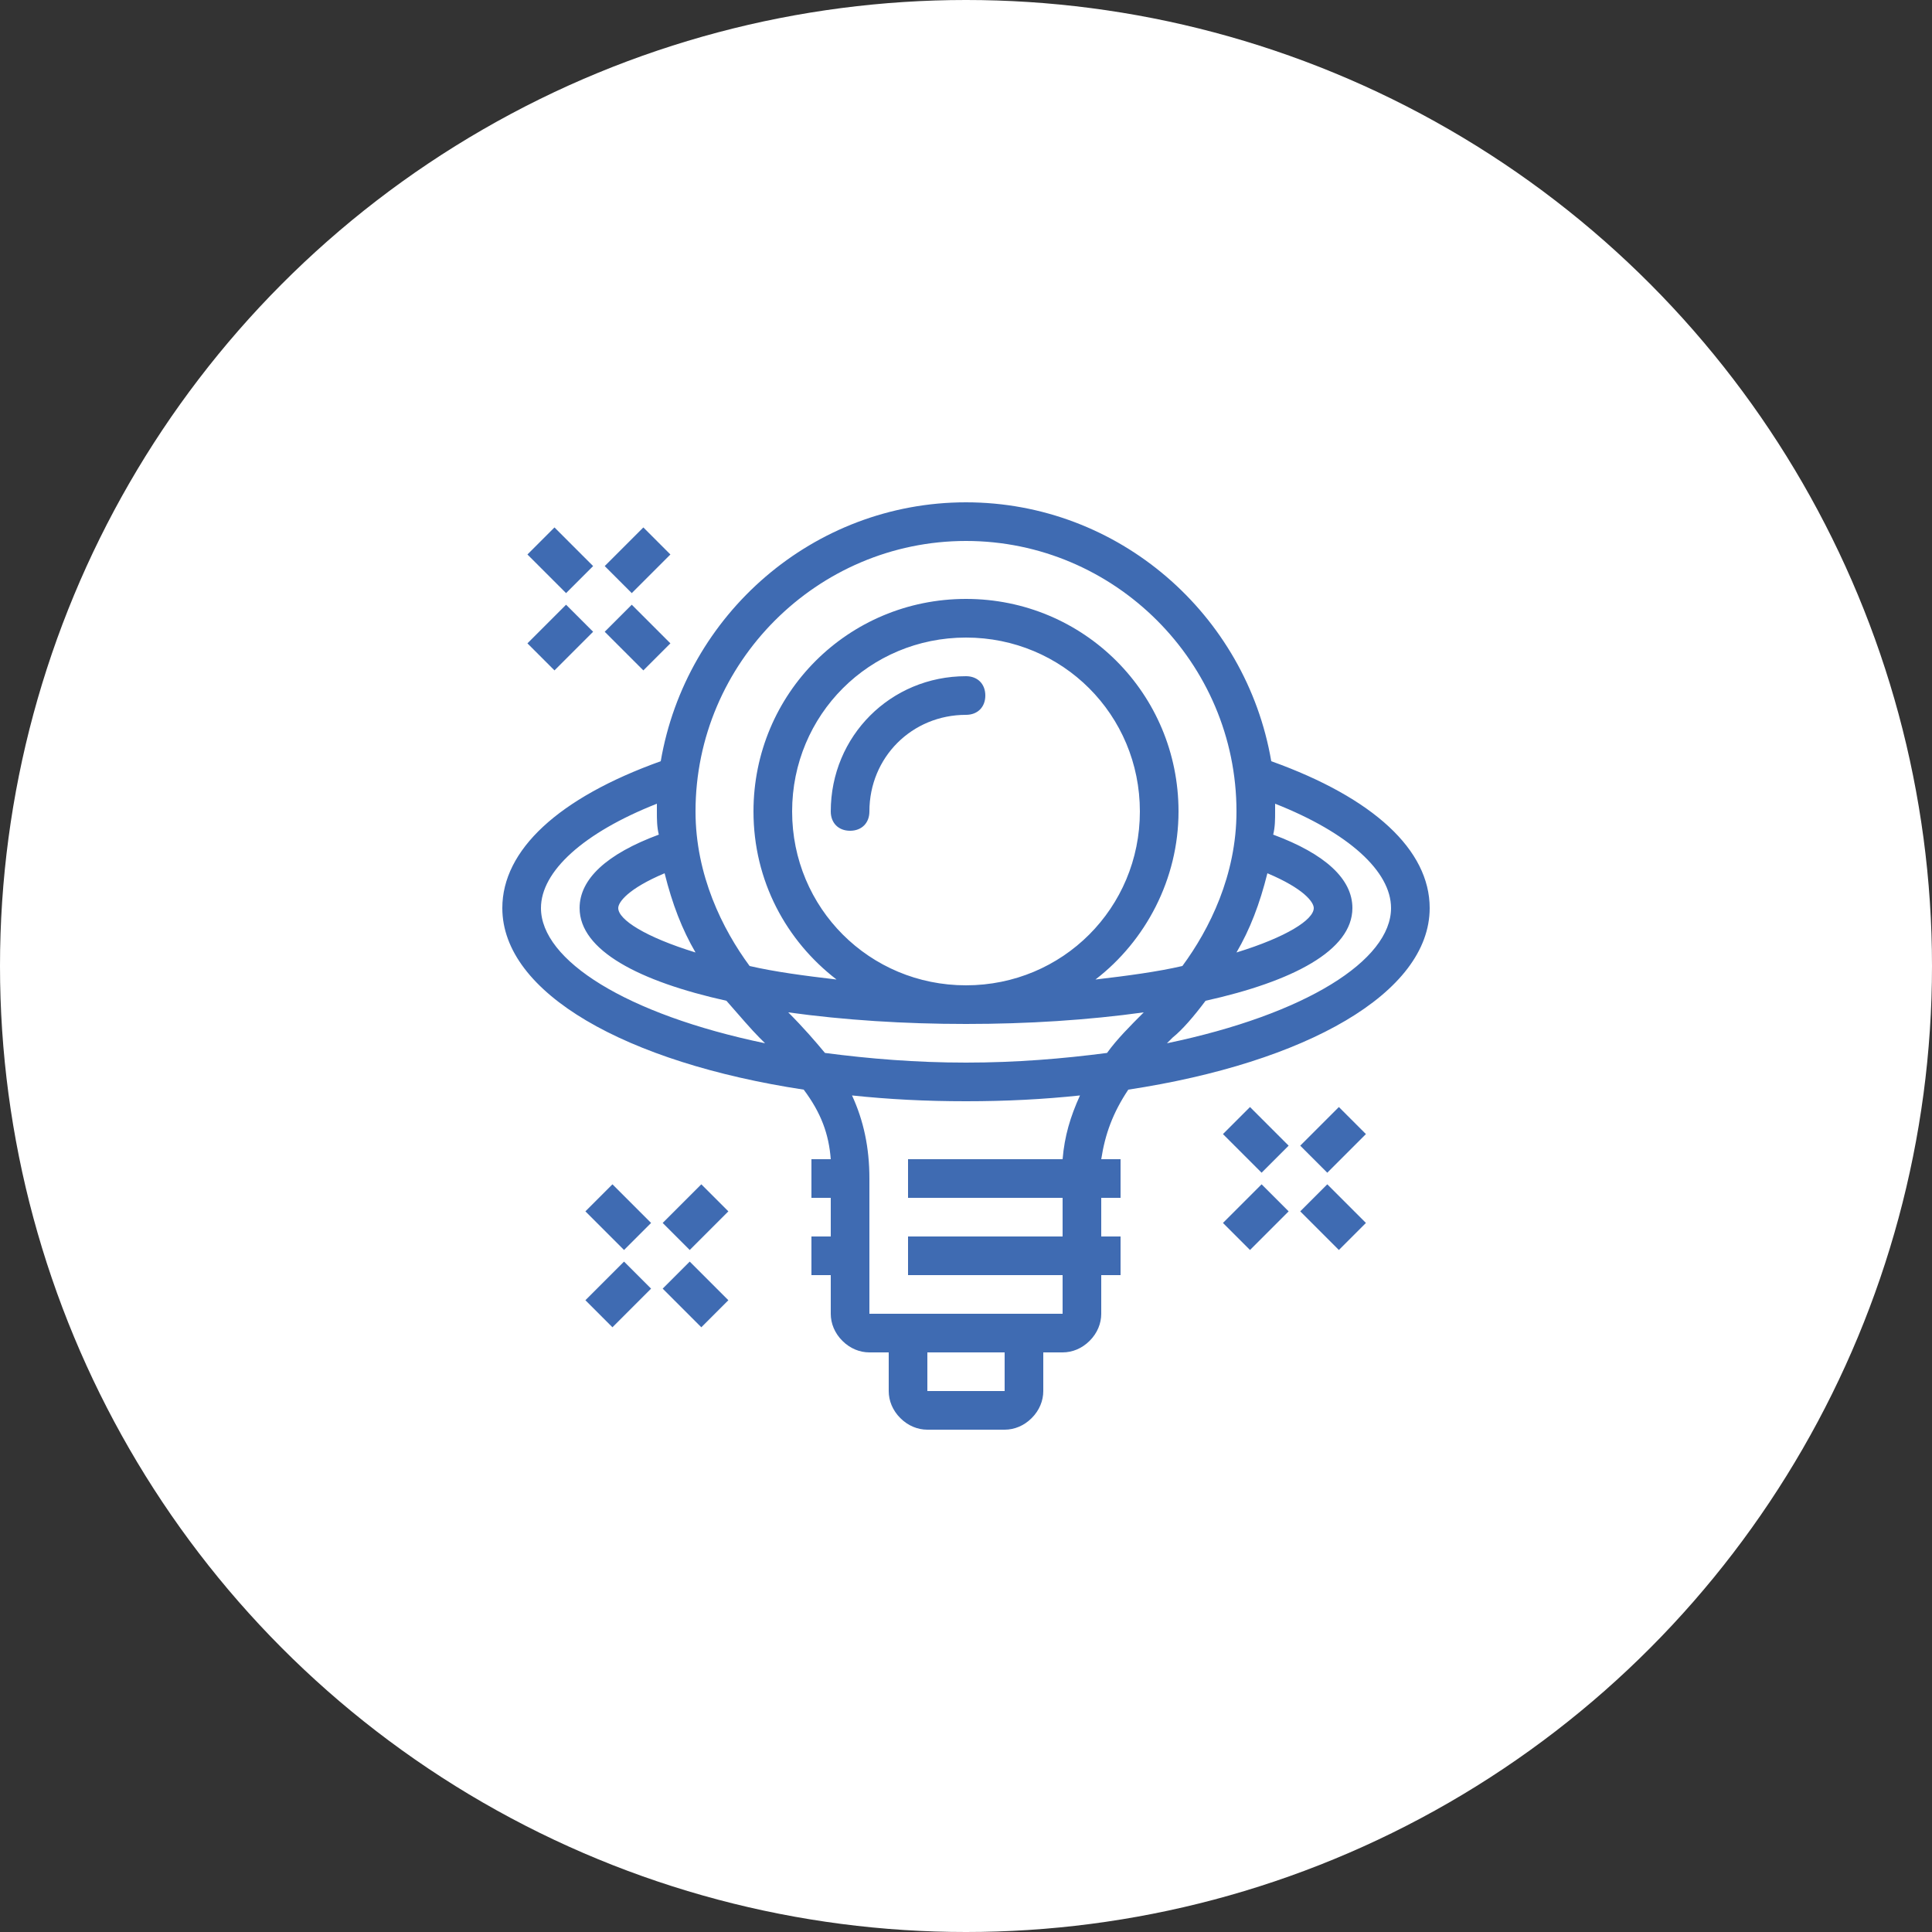
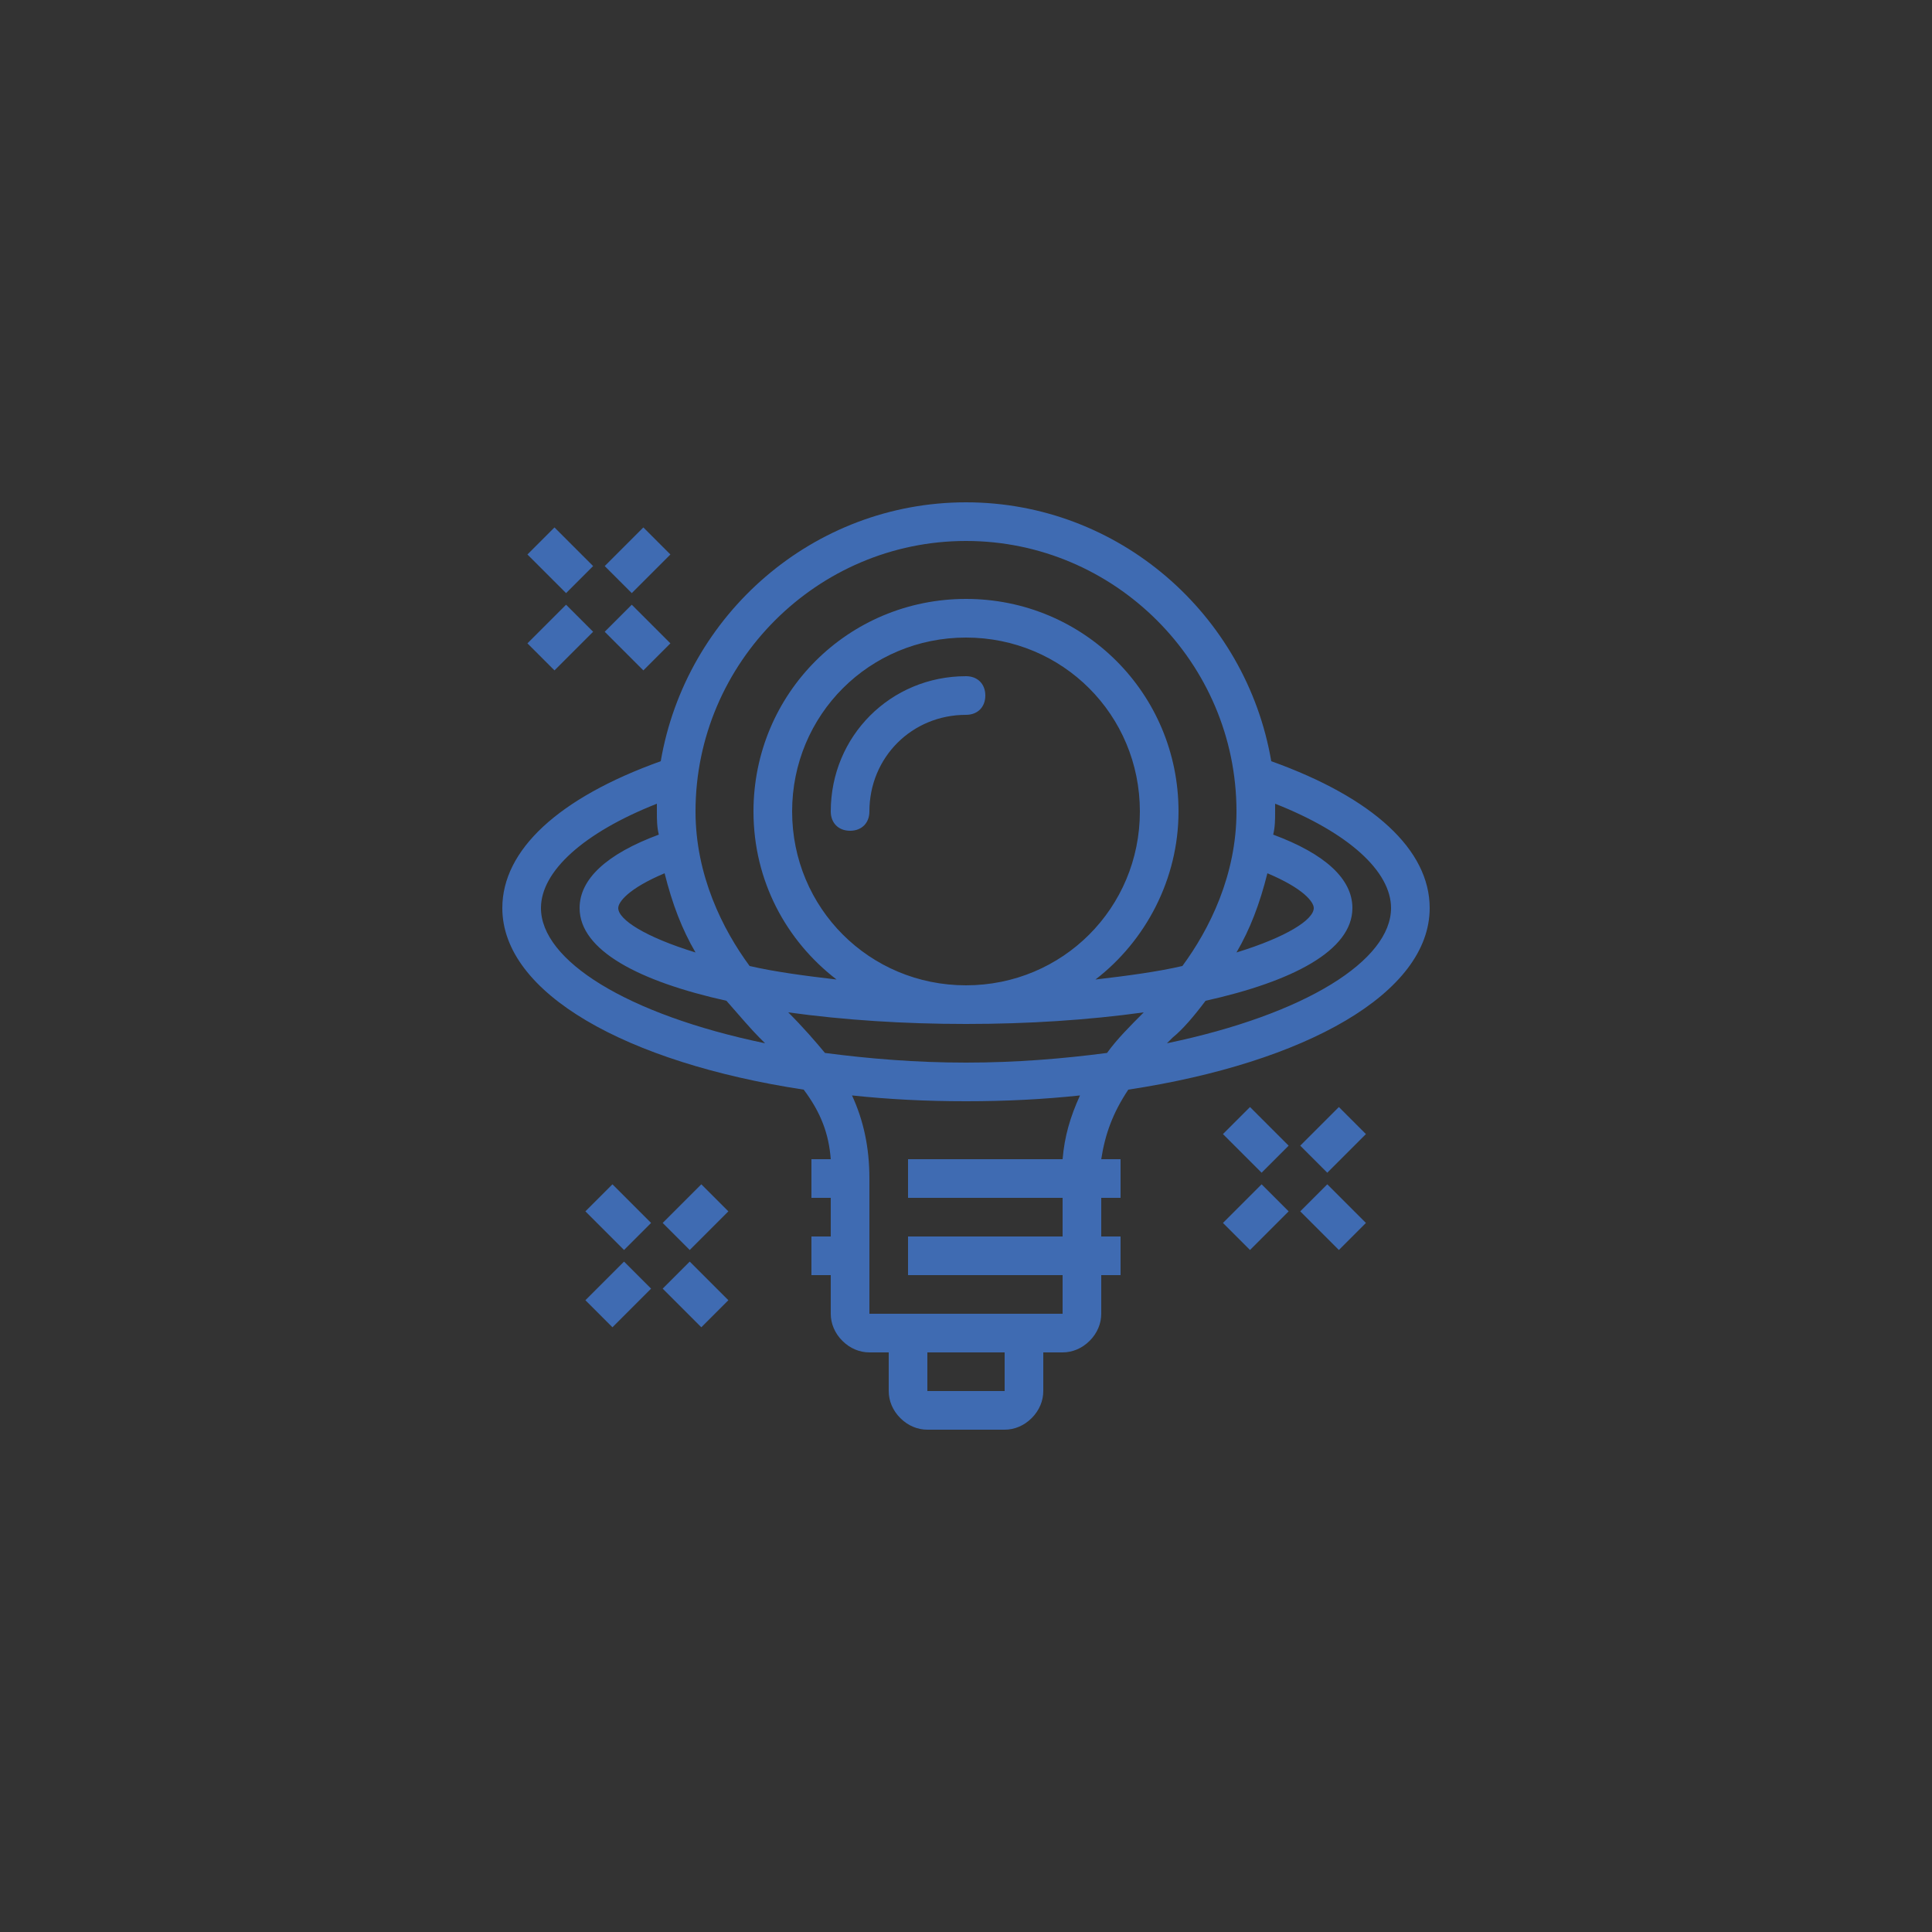
<svg xmlns="http://www.w3.org/2000/svg" width="50" height="50" viewBox="0 0 50 50" fill="none">
  <rect x="0" y="0" width="50" height="50" fill="#333333" stroke="none" />
-   <circle cx="25" cy="25" r="25" fill="white" />
  <g clip-path="url(#clip0_2861_7188)">
-     <path d="M25.5 18C25.5 18.3 25.3 18.5 25 18.5C23.6 18.5 22.5 19.6 22.5 21C22.5 21.3 22.3 21.5 22 21.5C21.7 21.5 21.5 21.3 21.5 21C21.5 19.05 23.05 17.5 25 17.5C25.3 17.5 25.5 17.7 25.5 18ZM37 23.5C37 25.7 33.8 27.5 29.2 28.2C28.8 28.8 28.6 29.35 28.5 30H29V31H28.5V32H29V33H28.5V34C28.5 34.25 28.4 34.5 28.2 34.7C28 34.9 27.75 35 27.5 35H27V36C27 36.25 26.9 36.5 26.7 36.7C26.5 36.9 26.25 37 26 37H24C23.75 37 23.5 36.9 23.3 36.7C23.1 36.5 23 36.25 23 36V35H22.5C22.25 35 22 34.9 21.8 34.7C21.6 34.5 21.5 34.25 21.5 34V33H21V32H21.5V31H21V30H21.5C21.45 29.35 21.25 28.8 20.8 28.2C16.2 27.5 13 25.7 13 23.5C13 22 14.45 20.65 17.1 19.7C17.75 15.9 21.05 13 25 13C28.95 13 32.25 15.9 32.9 19.7C35.55 20.65 37 22 37 23.5ZM32 24.65C33.3 24.25 34 23.8 34 23.5C34 23.35 33.75 23 32.8 22.6C32.6 23.4 32.35 24.05 32 24.65ZM18 21C18 22.65 18.7 24.05 19.4 25C20.05 25.15 20.8 25.25 21.65 25.35C20.35 24.35 19.5 22.8 19.5 21C19.5 17.95 21.95 15.5 25 15.5C28.05 15.5 30.5 17.95 30.5 21C30.5 22.75 29.65 24.35 28.35 25.35C29.2 25.25 29.95 25.15 30.6 25C31.3 24.05 32 22.65 32 21C32 17.15 28.85 14 25 14C21.15 14 18 17.15 18 21ZM25 25.5C27.5 25.5 29.5 23.5 29.5 21C29.5 18.5 27.5 16.5 25 16.5C22.5 16.5 20.5 18.5 20.5 21C20.5 23.5 22.5 25.5 25 25.5ZM25 26.5C23.4 26.5 21.85 26.4 20.4 26.2C20.8 26.6 21.1 26.95 21.35 27.25C22.5 27.4 23.7 27.5 25 27.5C26.3 27.5 27.5 27.4 28.65 27.25C28.9 26.9 29.25 26.55 29.6 26.2C28.15 26.4 26.6 26.5 25 26.5ZM17.2 22.6C16.25 23 16 23.35 16 23.5C16 23.8 16.7 24.25 18 24.65C17.65 24.05 17.4 23.4 17.2 22.6ZM19.8 27C19.75 26.95 19.7 26.9 19.65 26.85C19.45 26.65 19.15 26.3 18.8 25.9C16.55 25.4 15 24.6 15 23.5C15 22.75 15.7 22.1 17.05 21.6C17 21.4 17 21.2 17 21C17 20.95 17 20.85 17 20.8C15.1 21.55 14 22.55 14 23.5C14 24.85 16.2 26.25 19.8 27ZM26 35H24V36H26V35ZM27.95 28.35C27 28.45 26.05 28.5 25 28.5C23.95 28.5 23 28.45 22.05 28.35C22.35 29 22.5 29.7 22.5 30.5V34H27.5V33H23.5V32H27.5V31H23.5V30H27.5C27.55 29.4 27.7 28.9 27.95 28.35ZM36 23.5C36 22.55 34.9 21.55 33 20.8C33 20.85 33 20.95 33 21C33 21.2 33 21.4 32.95 21.6C34.3 22.1 35 22.75 35 23.5C35 24.6 33.45 25.4 31.2 25.9C30.9 26.3 30.6 26.65 30.35 26.85C30.3 26.9 30.25 26.95 30.2 27C33.8 26.25 36 24.85 36 23.5ZM17.35 16.65L16.35 15.65L15.65 16.35L16.65 17.35L17.35 16.65ZM15.35 14.65L14.35 13.65L13.65 14.35L14.65 15.35L15.35 14.65ZM17.35 14.35L16.65 13.65L15.65 14.65L16.35 15.35L17.35 14.35ZM15.35 16.35L14.65 15.65L13.65 16.65L14.35 17.35L15.35 16.35ZM17.15 33.35L18.15 34.35L18.85 33.65L17.85 32.65L17.15 33.35ZM15.15 31.35L16.15 32.35L16.85 31.65L15.85 30.65L15.15 31.35ZM17.15 31.65L17.85 32.35L18.85 31.35L18.15 30.65L17.15 31.65ZM15.15 33.65L15.85 34.35L16.85 33.35L16.15 32.65L15.15 33.65ZM33.65 31.35L34.65 32.35L35.35 31.65L34.35 30.65L33.65 31.35ZM31.65 29.35L32.65 30.35L33.35 29.65L32.35 28.65L31.65 29.35ZM33.65 29.65L34.35 30.35L35.35 29.35L34.65 28.65L33.65 29.65ZM31.65 31.65L32.35 32.35L33.35 31.35L32.65 30.65L31.65 31.65Z" fill="#3F6BB2" />
+     <path d="M25.5 18C25.5 18.3 25.3 18.5 25 18.5C23.6 18.5 22.5 19.6 22.5 21C22.5 21.3 22.3 21.5 22 21.5C21.7 21.5 21.5 21.3 21.5 21C21.5 19.05 23.05 17.5 25 17.5C25.3 17.5 25.5 17.7 25.5 18ZM37 23.5C37 25.7 33.8 27.5 29.2 28.2C28.8 28.8 28.6 29.35 28.5 30H29V31H28.5V32H29V33H28.5V34C28.5 34.25 28.4 34.5 28.2 34.7C28 34.9 27.75 35 27.5 35H27V36C27 36.25 26.9 36.5 26.7 36.7C26.5 36.9 26.25 37 26 37H24C23.75 37 23.5 36.9 23.3 36.7C23.1 36.5 23 36.25 23 36V35H22.5C22.25 35 22 34.9 21.8 34.7C21.6 34.5 21.5 34.25 21.5 34V33H21V32H21.5V31H21V30H21.5C21.45 29.35 21.25 28.8 20.8 28.2C16.2 27.5 13 25.7 13 23.5C13 22 14.45 20.65 17.1 19.7C17.75 15.9 21.05 13 25 13C28.95 13 32.25 15.9 32.9 19.7C35.55 20.65 37 22 37 23.5ZM32 24.65C33.3 24.25 34 23.8 34 23.5C34 23.35 33.75 23 32.8 22.6C32.6 23.4 32.35 24.05 32 24.65ZM18 21C18 22.65 18.7 24.05 19.4 25C20.05 25.15 20.8 25.25 21.65 25.35C20.35 24.35 19.5 22.8 19.5 21C19.5 17.95 21.95 15.5 25 15.5C28.05 15.5 30.5 17.95 30.5 21C30.5 22.75 29.65 24.35 28.35 25.35C29.2 25.25 29.95 25.15 30.6 25C31.3 24.05 32 22.65 32 21C32 17.15 28.85 14 25 14C21.15 14 18 17.15 18 21ZM25 25.5C27.5 25.5 29.5 23.5 29.5 21C29.5 18.5 27.5 16.5 25 16.5C22.5 16.5 20.5 18.5 20.5 21C20.5 23.5 22.5 25.5 25 25.5ZM25 26.5C23.4 26.5 21.85 26.4 20.4 26.2C20.8 26.6 21.1 26.95 21.35 27.25C22.5 27.4 23.7 27.5 25 27.5C26.3 27.5 27.5 27.4 28.65 27.25C28.9 26.9 29.25 26.55 29.6 26.2C28.15 26.4 26.6 26.5 25 26.5ZM17.2 22.6C16.25 23 16 23.35 16 23.5C16 23.8 16.7 24.25 18 24.65C17.65 24.05 17.4 23.4 17.2 22.6ZM19.8 27C19.75 26.95 19.7 26.9 19.65 26.85C19.45 26.65 19.15 26.3 18.8 25.9C16.55 25.4 15 24.6 15 23.5C15 22.75 15.7 22.1 17.05 21.6C17 21.4 17 21.2 17 21C17 20.95 17 20.85 17 20.8C15.1 21.55 14 22.55 14 23.5C14 24.85 16.2 26.25 19.8 27ZM26 35H24V36H26V35ZM27.95 28.35C27 28.45 26.05 28.5 25 28.5C23.95 28.5 23 28.45 22.05 28.35C22.35 29 22.5 29.7 22.5 30.5V34H27.5V33H23.5V32H27.5V31H23.5V30H27.5C27.55 29.4 27.7 28.9 27.95 28.35M36 23.5C36 22.55 34.9 21.55 33 20.8C33 20.85 33 20.95 33 21C33 21.2 33 21.4 32.95 21.6C34.3 22.1 35 22.75 35 23.5C35 24.6 33.45 25.4 31.2 25.9C30.9 26.3 30.6 26.65 30.35 26.85C30.3 26.9 30.25 26.95 30.2 27C33.8 26.25 36 24.85 36 23.5ZM17.35 16.65L16.35 15.65L15.65 16.35L16.65 17.35L17.35 16.65ZM15.35 14.65L14.35 13.65L13.65 14.35L14.65 15.35L15.35 14.65ZM17.35 14.35L16.65 13.65L15.65 14.65L16.35 15.35L17.35 14.35ZM15.35 16.35L14.65 15.65L13.65 16.65L14.35 17.35L15.35 16.35ZM17.15 33.35L18.15 34.35L18.85 33.65L17.85 32.65L17.15 33.35ZM15.15 31.35L16.15 32.35L16.85 31.65L15.85 30.65L15.15 31.35ZM17.15 31.65L17.85 32.35L18.85 31.35L18.15 30.65L17.15 31.65ZM15.15 33.65L15.85 34.35L16.85 33.35L16.15 32.65L15.15 33.65ZM33.65 31.35L34.65 32.35L35.35 31.65L34.35 30.65L33.65 31.35ZM31.65 29.35L32.65 30.35L33.35 29.65L32.35 28.65L31.65 29.35ZM33.65 29.65L34.35 30.35L35.35 29.35L34.65 28.65L33.65 29.65ZM31.65 31.65L32.35 32.35L33.35 31.35L32.65 30.65L31.65 31.65Z" fill="#3F6BB2" />
  </g>
  <defs>
    <clipPath id="clip0_2861_7188">
      <rect width="24" height="24" fill="white" transform="translate(13 13)" />
    </clipPath>
  </defs>
</svg>